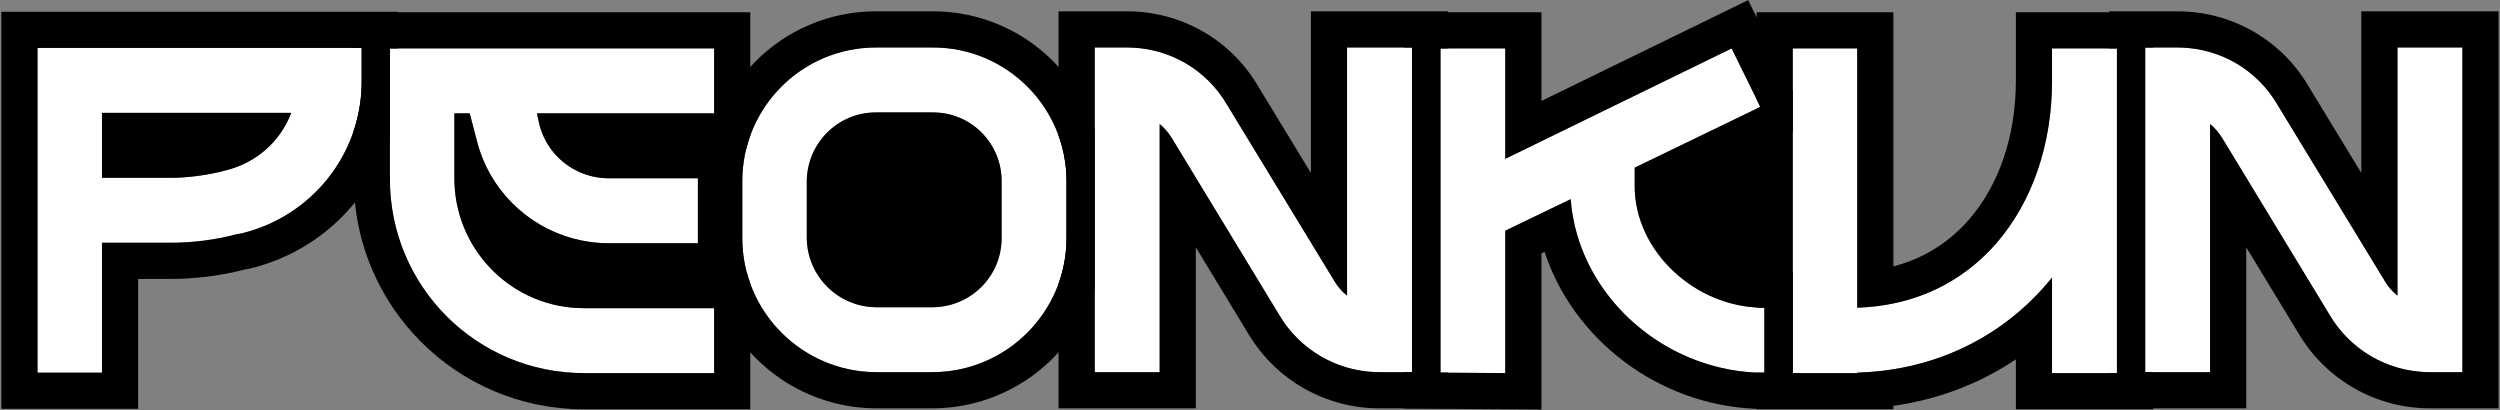
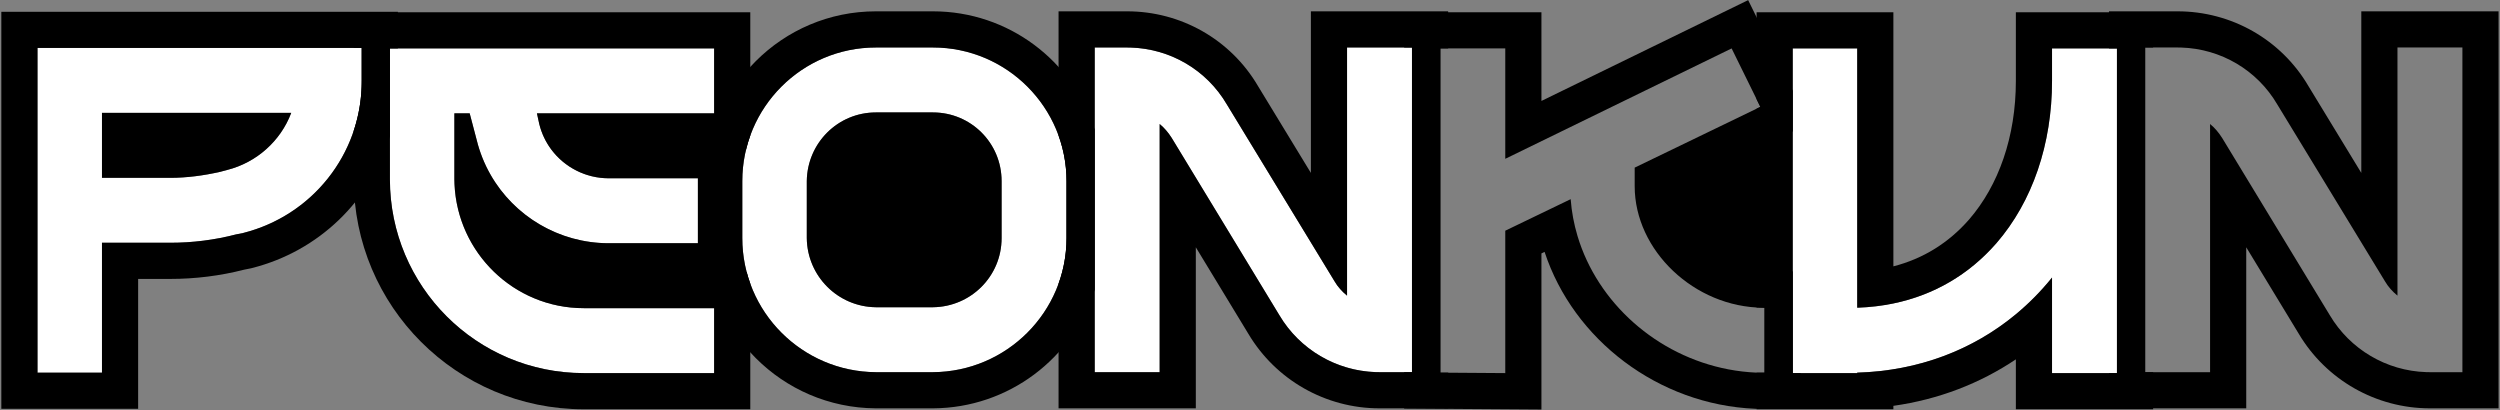
<svg xmlns="http://www.w3.org/2000/svg" width="1590" height="261" viewBox="0 0 1590 261" fill="none">
  <rect x="0" y="0" width="1590" height="261" fill="#808080" stroke="none" />
-   <path d="M1524.79 30.205H1566.09V236.705H1545.44C1519.19 236.705 1495 222.84 1481.72 200.42L1413.28 87.73C1411.22 84.485 1408.56 81.24 1405.61 78.88V236.705H1364.31V30.205H1384.96C1410.92 30.205 1435.11 43.775 1448.39 66.49L1516.83 178.885C1518.89 182.425 1521.55 185.375 1524.79 188.03V30.205Z" fill="white" />
  <path d="M1305.09 30.795H1346.39V237.295H1305.09V176.525C1275.59 213.105 1232.22 235.525 1181.19 237V237.295H1140.18V30.795H1181.19V195.7C1216.88 194.52 1247.27 180.36 1269.69 154.695C1292.7 128.145 1305.09 91.565 1305.09 51.445V30.795Z" fill="white" />
-   <path d="M1039.66 118.41C1039.66 159.71 1078.3 195.995 1122.26 195.7V237H1117.24C1055.29 234.345 1003.37 185.67 998.947 126.67L957.352 146.73V237.295L916.052 237V231.985V133.75V35.81V30.795H957.352V101.005L1101.31 30.795L1119.6 67.965L1039.66 106.61V118.41Z" fill="white" />
  <path d="M856.722 30.205H898.022V236.705H877.372C851.117 236.705 826.927 222.84 813.652 200.42L745.212 87.73C743.147 84.485 740.492 81.24 737.542 78.88V236.705H696.242V30.205H716.892C742.852 30.205 767.042 43.775 780.317 66.49L848.757 178.885C850.822 182.425 853.477 185.375 856.722 188.03V30.205Z" fill="white" />
  <path d="M593.356 30.205C640.261 30.205 678.316 68.26 678.316 115.165V151.45C678.316 198.355 640.261 236.41 593.356 236.705H557.071C510.166 236.41 472.111 198.355 472.111 151.45V115.165C472.111 68.26 510.166 30.205 557.071 30.205H593.356ZM637.016 151.45V115.165C637.016 90.975 617.546 71.505 593.356 71.505H557.071C532.881 71.505 513.411 90.975 513.116 115.165V151.45C513.411 175.64 532.881 195.11 557.071 195.405H593.356C617.546 195.11 637.016 175.64 637.016 151.45Z" fill="white" />
  <path d="M454.185 30.795V72.095H341.495L342.97 78.88C347.985 99.235 366.275 113.395 387.22 113.395H443.86V154.695H387.22C347.395 154.695 312.585 127.555 303.145 88.91L298.72 72.095H288.985V113.985C289.28 159.12 325.86 195.995 371.29 195.995H454.185V237.295H371.29C303.145 237.295 247.98 182.13 247.98 113.985V30.795H454.185Z" fill="white" />
  <path d="M23.85 30.5H230.055V51.15C230.35 97.17 199.08 136.995 154.535 148.205L150.11 149.09C136.54 152.63 122.38 154.4 108.22 154.4H64.855V237H23.85V30.5ZM144.505 108.085C163.09 103.365 178.43 89.795 185.215 71.8H64.855V113.1H108.22C118.84 113.1 129.755 111.625 140.08 109.265L144.505 108.085Z" fill="white" />
  <path fill-rule="evenodd" clip-rule="evenodd" d="M1501.79 7.205H1589.09V259.705H1545.44C1511.1 259.705 1479.43 241.59 1462 212.257C1461.98 212.217 1461.96 212.178 1461.93 212.138L1428.61 157.279V259.705H1341.31V237.295H1346.39V30.795H1341.31V7.205H1384.96C1418.9 7.205 1450.65 24.927 1468.13 54.695L1501.79 109.97V7.205ZM1524.79 188.03C1521.55 185.375 1518.89 182.425 1516.83 178.885L1448.39 66.49C1435.52 44.462 1412.38 31.034 1387.31 30.242C1386.53 30.217 1385.75 30.205 1384.96 30.205H1364.31V236.705H1405.61V78.88C1408.56 81.24 1411.22 84.485 1413.28 87.73L1481.72 200.42C1494.6 222.169 1517.75 235.868 1543.09 236.668C1543.87 236.693 1544.66 236.705 1545.44 236.705H1566.09V30.205H1524.79V188.03Z" fill="black" />
  <path fill-rule="evenodd" clip-rule="evenodd" d="M1282.09 7.795H1369.39V30.205H1364.31V236.705H1369.39V260.295H1282.09V228.545C1259.3 243.851 1232.97 254.059 1204.19 258.112V260.295H1117.18V236.997C1117.2 236.998 1117.22 236.999 1117.24 237H1122.26V195.7C1120.56 195.711 1118.86 195.668 1117.18 195.572V69.134L1119.6 67.965L1117.18 63.048V7.795H1204.19V169.402C1223.22 164.516 1239.38 154.412 1252.33 139.606C1271.13 117.899 1282.09 86.958 1282.09 51.445V7.795ZM1269.69 154.695C1252.25 174.652 1230 187.652 1204.19 193.002C1196.8 194.533 1189.13 195.437 1181.19 195.7V30.795H1140.18V237.295H1181.19V237C1220.24 235.871 1254.79 222.481 1282.09 199.868C1290.47 192.927 1298.16 185.116 1305.09 176.525V237.295H1346.39V30.795H1305.09V51.445C1305.09 91.565 1292.7 128.145 1269.69 154.695Z" fill="black" />
  <path fill-rule="evenodd" clip-rule="evenodd" d="M1145.26 237.295H1140.18V172.579L1122.1 172.7C1090.65 172.912 1064.37 147.387 1062.74 120.999L1140.18 83.562V57.696L1111.83 0.076L980.352 64.198V7.795H893.052V30.205H898.022V236.705H893.052V259.836L980.352 260.46V161.173L982.353 160.208C1000.73 216.06 1054.63 257.338 1116.26 259.979L1116.75 260H1145.26V237.295ZM998.947 126.67C999.549 134.703 1001.03 142.545 1003.3 150.105C1016.05 192.6 1053.64 226.201 1099.26 234.909C1105.13 236.03 1111.14 236.738 1117.24 237H1122.26V195.7C1121.9 195.702 1121.55 195.702 1121.19 195.7C1077.68 195.408 1039.66 159.376 1039.66 118.41V106.61L1119.6 67.965L1101.32 30.809L1101.31 30.795L957.352 101.005V30.795H916.052V237L957.352 237.295V146.73L998.947 126.67Z" fill="black" />
  <path fill-rule="evenodd" clip-rule="evenodd" d="M833.722 7.205H921.022V30.795H916.052V237L921.022 237.035V259.705H877.372C843.025 259.705 811.357 241.59 793.932 212.257L760.542 157.279V259.705H673.242V180.43C676.526 171.383 678.316 161.625 678.316 151.45V115.165C678.316 104.99 676.526 95.231 673.242 86.188V7.205H716.892C750.825 7.205 782.576 24.927 800.064 54.695L833.722 109.971V7.205ZM856.722 188.03C853.477 185.375 850.822 182.425 848.757 178.885L780.317 66.49C767.444 44.462 744.305 31.034 719.242 30.242C718.461 30.217 717.677 30.205 716.892 30.205H696.242V236.705H737.542V78.88C740.492 81.24 743.147 84.485 745.212 87.73L813.652 200.42C826.53 222.169 849.68 235.868 875.022 236.668C875.804 236.693 876.587 236.705 877.372 236.705H898.022V30.205H856.722V188.03Z" fill="black" />
  <path fill-rule="evenodd" clip-rule="evenodd" d="M593.429 259.705H556.999L556.927 259.704C497.46 259.33 449.111 211.085 449.111 151.45V115.165C449.111 55.557 497.464 7.205 557.071 7.205H593.356C641.532 7.205 682.355 38.789 696.242 82.372V184.253C682.359 227.832 641.561 259.402 593.501 259.704L593.429 259.705ZM557.071 236.705H593.356C640.261 236.41 678.316 198.355 678.316 151.45V115.165C678.316 68.26 640.261 30.205 593.356 30.205H557.071C510.166 30.205 472.111 68.26 472.111 115.165V151.45C472.111 198.355 510.166 236.41 557.071 236.705ZM614.016 151.45V115.165C614.016 103.677 604.844 94.505 593.356 94.505H557.071C545.674 94.505 536.32 103.625 536.116 115.33V151.285C536.318 162.9 545.622 172.203 557.236 172.405H593.191C604.896 172.202 614.016 162.847 614.016 151.45ZM593.356 195.405H557.071C532.881 195.11 513.411 175.64 513.116 151.45V115.165C513.411 90.975 532.881 71.505 557.071 71.505H593.356C617.546 71.505 637.016 90.975 637.016 115.165V151.45C637.016 175.64 617.546 195.11 593.356 195.405Z" fill="black" />
  <path fill-rule="evenodd" clip-rule="evenodd" d="M477.185 7.795V86.188C476.133 89.087 475.234 92.059 474.498 95.095H466.86V172.995H474.869C475.53 175.521 476.304 178.001 477.185 180.43V260.295H371.29C290.443 260.295 224.98 194.832 224.98 113.985V83.16C228.348 73.065 230.126 62.289 230.055 51.15V30.5H224.98V7.795H477.185ZM289.059 116.985C289.017 115.99 288.992 114.989 288.985 113.985V72.095H298.72L303.145 88.91C305.083 96.84 308.088 104.285 311.985 111.111C327.082 137.55 355.567 154.695 387.22 154.695H443.86V113.395H387.22C372.464 113.395 359.026 106.366 350.619 95.095C347.093 90.368 344.452 84.894 342.97 78.88L341.495 72.095H454.185V30.795H247.98V113.985C247.98 182.13 303.145 237.295 371.29 237.295H454.185V195.995H371.29C326.871 195.995 290.913 160.743 289.059 116.985Z" fill="black" />
  <path fill-rule="evenodd" clip-rule="evenodd" d="M0.85 7.5H253.055V30.795H247.98V86.713C235.838 127.435 202.916 159.747 160.148 170.509L159.6 170.647L155.25 171.517C139.932 175.451 124.049 177.4 108.22 177.4H87.855V260H0.85V7.5ZM64.855 154.4H108.22C122.38 154.4 136.54 152.63 150.11 149.09L154.535 148.205C198.32 137.186 229.279 98.52 230.042 53.5C230.048 53.147 230.052 52.794 230.055 52.441C230.057 52.011 230.057 51.581 230.055 51.15V30.5H23.85V237H64.855V154.4ZM144.505 108.085C153.857 105.71 162.388 101.093 169.42 94.8C176.362 88.587 181.844 80.739 185.215 71.8H64.855V113.1H108.22C118.84 113.1 129.755 111.625 140.08 109.265L144.505 108.085Z" fill="black" />
  <path d="M602.5 90.5H540.5L526 106V154L548.5 179H602.5L625 164.5V115.5L602.5 90.5Z" fill="black" />
  <path d="M1131 77L1057 106L1065 154L1094 179H1131V77Z" fill="black" />
</svg>